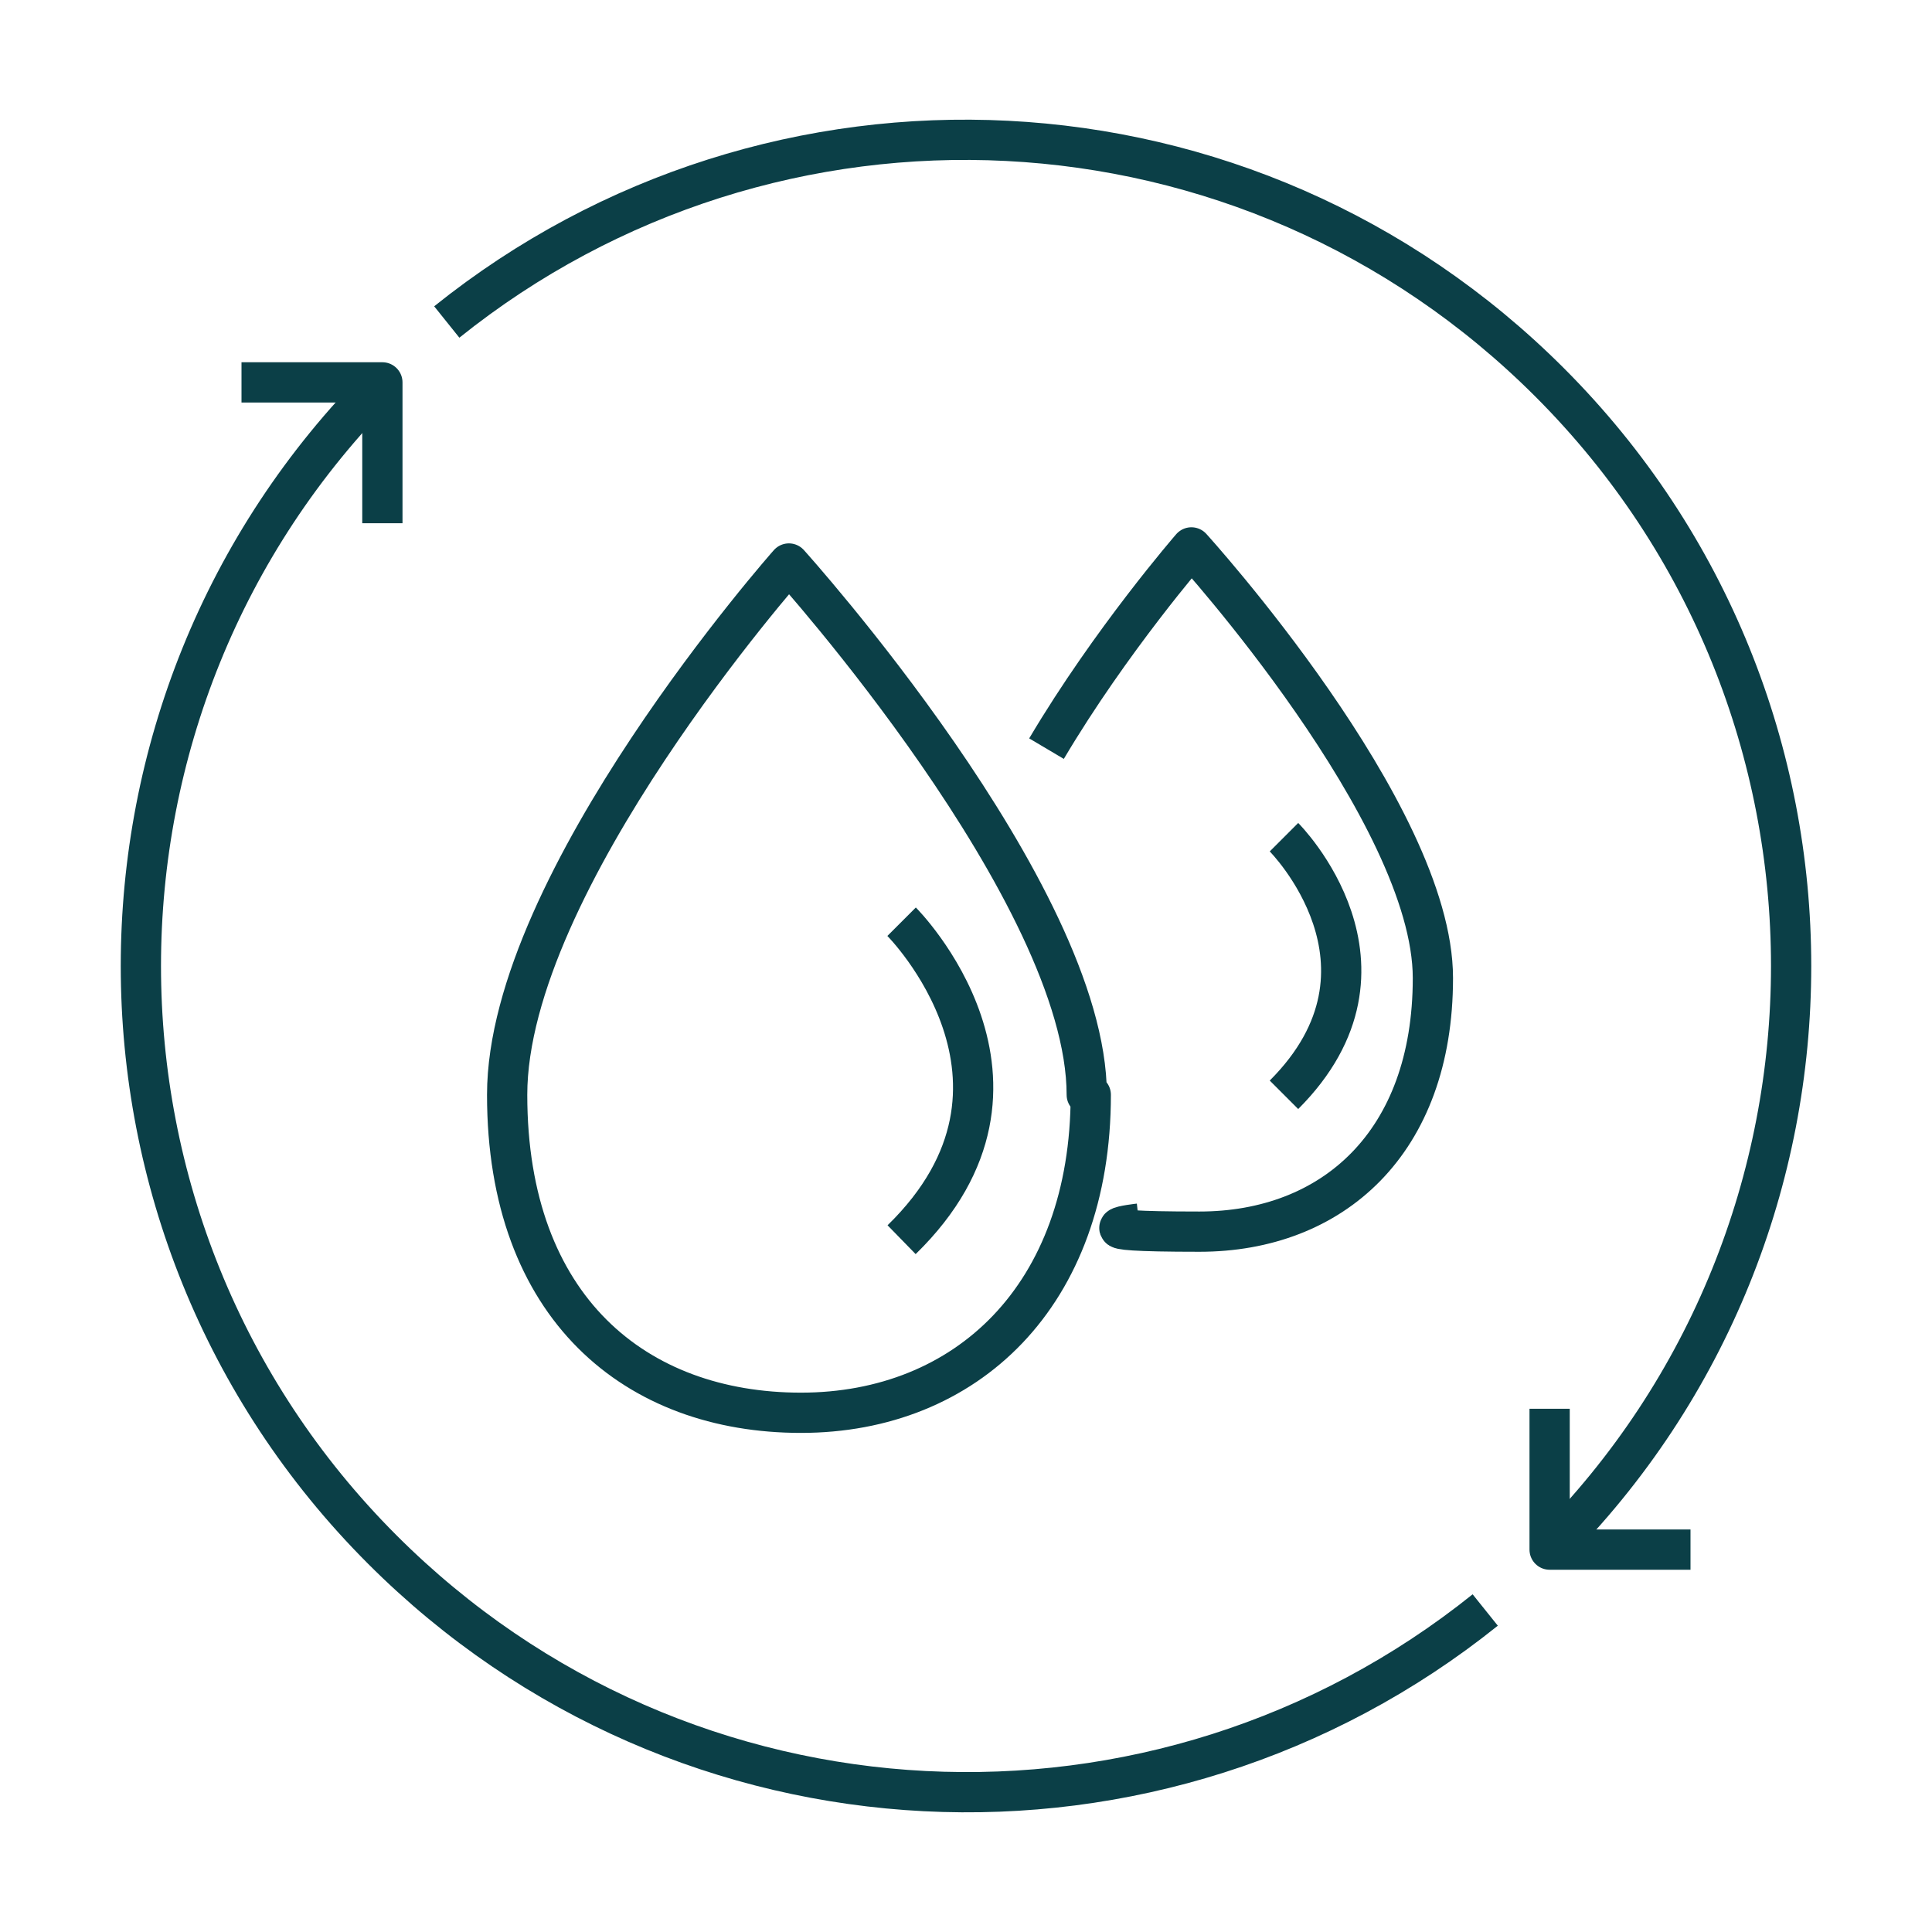
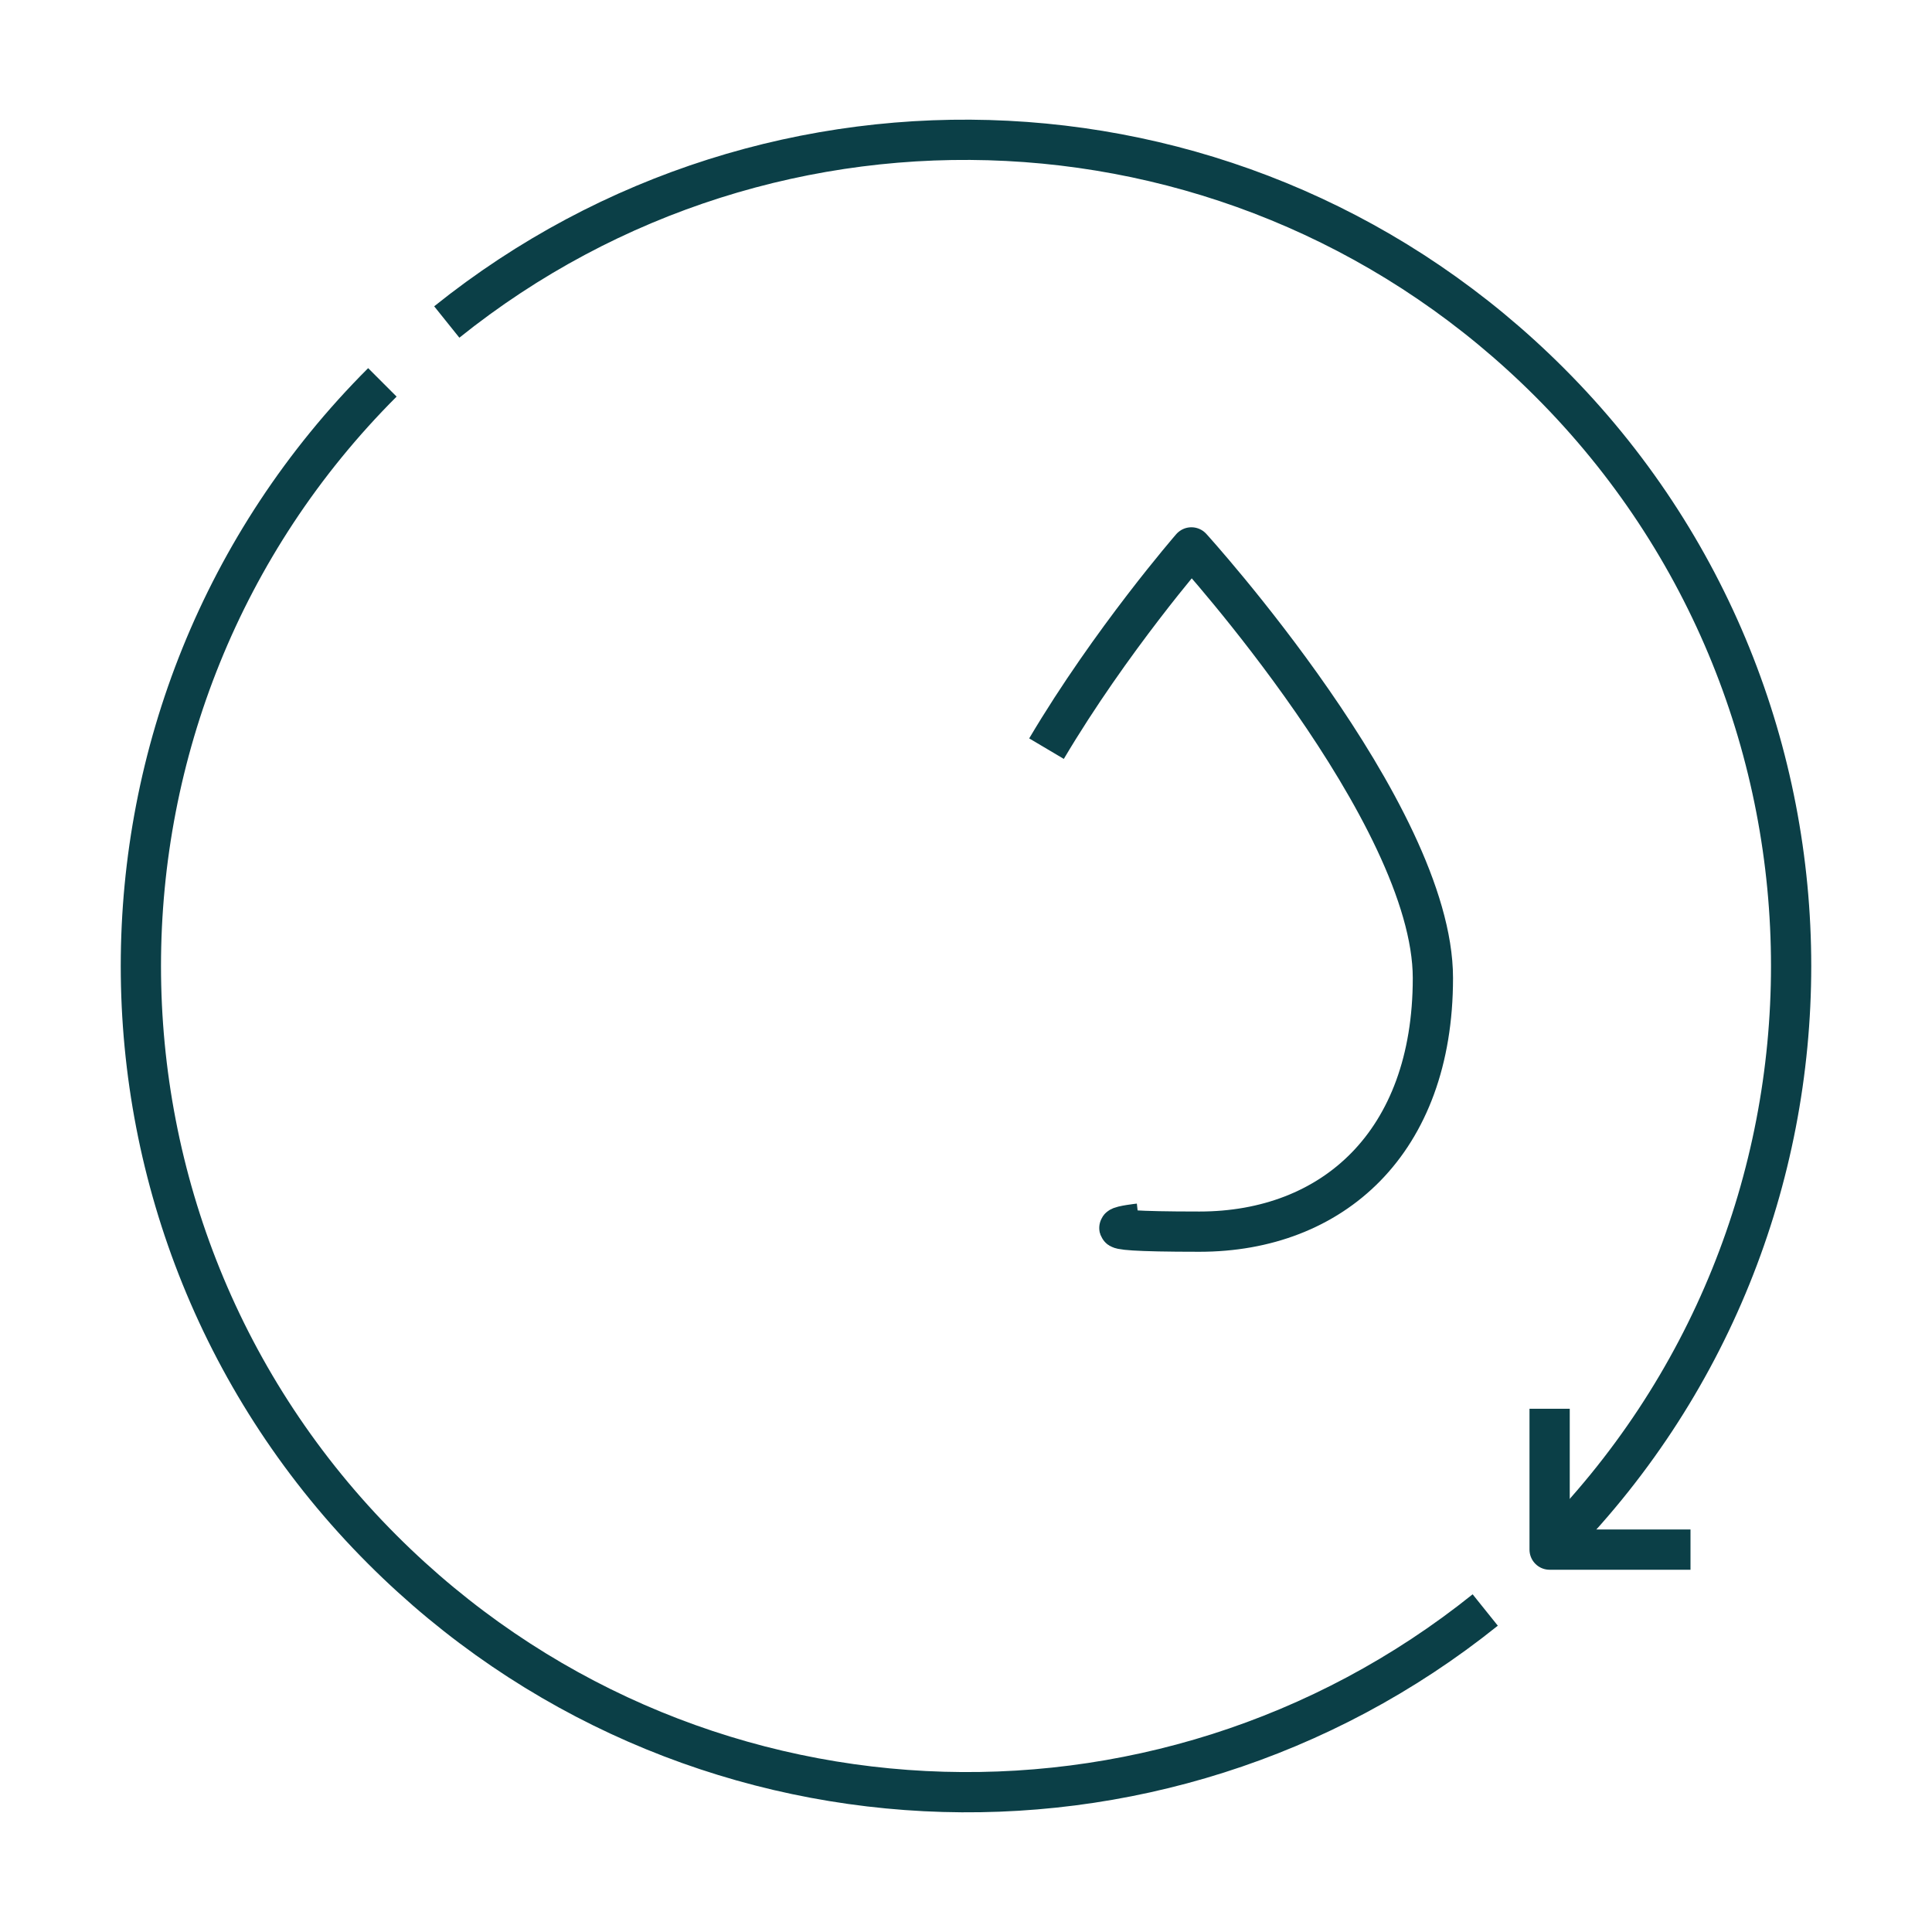
<svg xmlns="http://www.w3.org/2000/svg" version="1.1" viewBox="0 0 48 48">
  <defs>
    <style>
      .cls-1 {
        fill: none;
        stroke: #0b3f47;
        stroke-linejoin: round;
      }
    </style>
  </defs>
  <g>
    <g id="Pictograms_main_colour">
-       <polyline class="cls-1" points="9.5 13 9.5 9.5 6 9.5" />
      <polyline class="cls-1" points="38.5 35 38.5 38.5 42 38.5" />
      <path class="cls-1" d="M36.9,40c-8.1,6.5-19.9,6-27.4-1.5-8-8-8-21,0-29" />
      <path class="cls-1" d="M11.1,8c8.1-6.5,19.9-6,27.4,1.5,8,8,8,21,0,29" />
      <g>
-         <path class="cls-1" d="M27.1,27.2c0,5-3.1,7.9-7.2,7.9s-7.3-2.6-7.3-7.9,7-13.2,7-13.2c0,0,7.4,8.2,7.4,13.2Z" />
-         <path class="cls-1" d="M22.4,22.9s4,4,0,7.9" />
-       </g>
+         </g>
      <g>
        <path class="cls-1" d="M26,18.6c1.6-2.7,3.6-5,3.6-5,0,0,6,6.6,6,10.7s-2.5,6.3-5.8,6.3-1.5-.2-1.5-.2" />
-         <path class="cls-1" d="M31.9,20.8s3.2,3.2,0,6.4" />
      </g>
    </g>
  </g>
</svg>